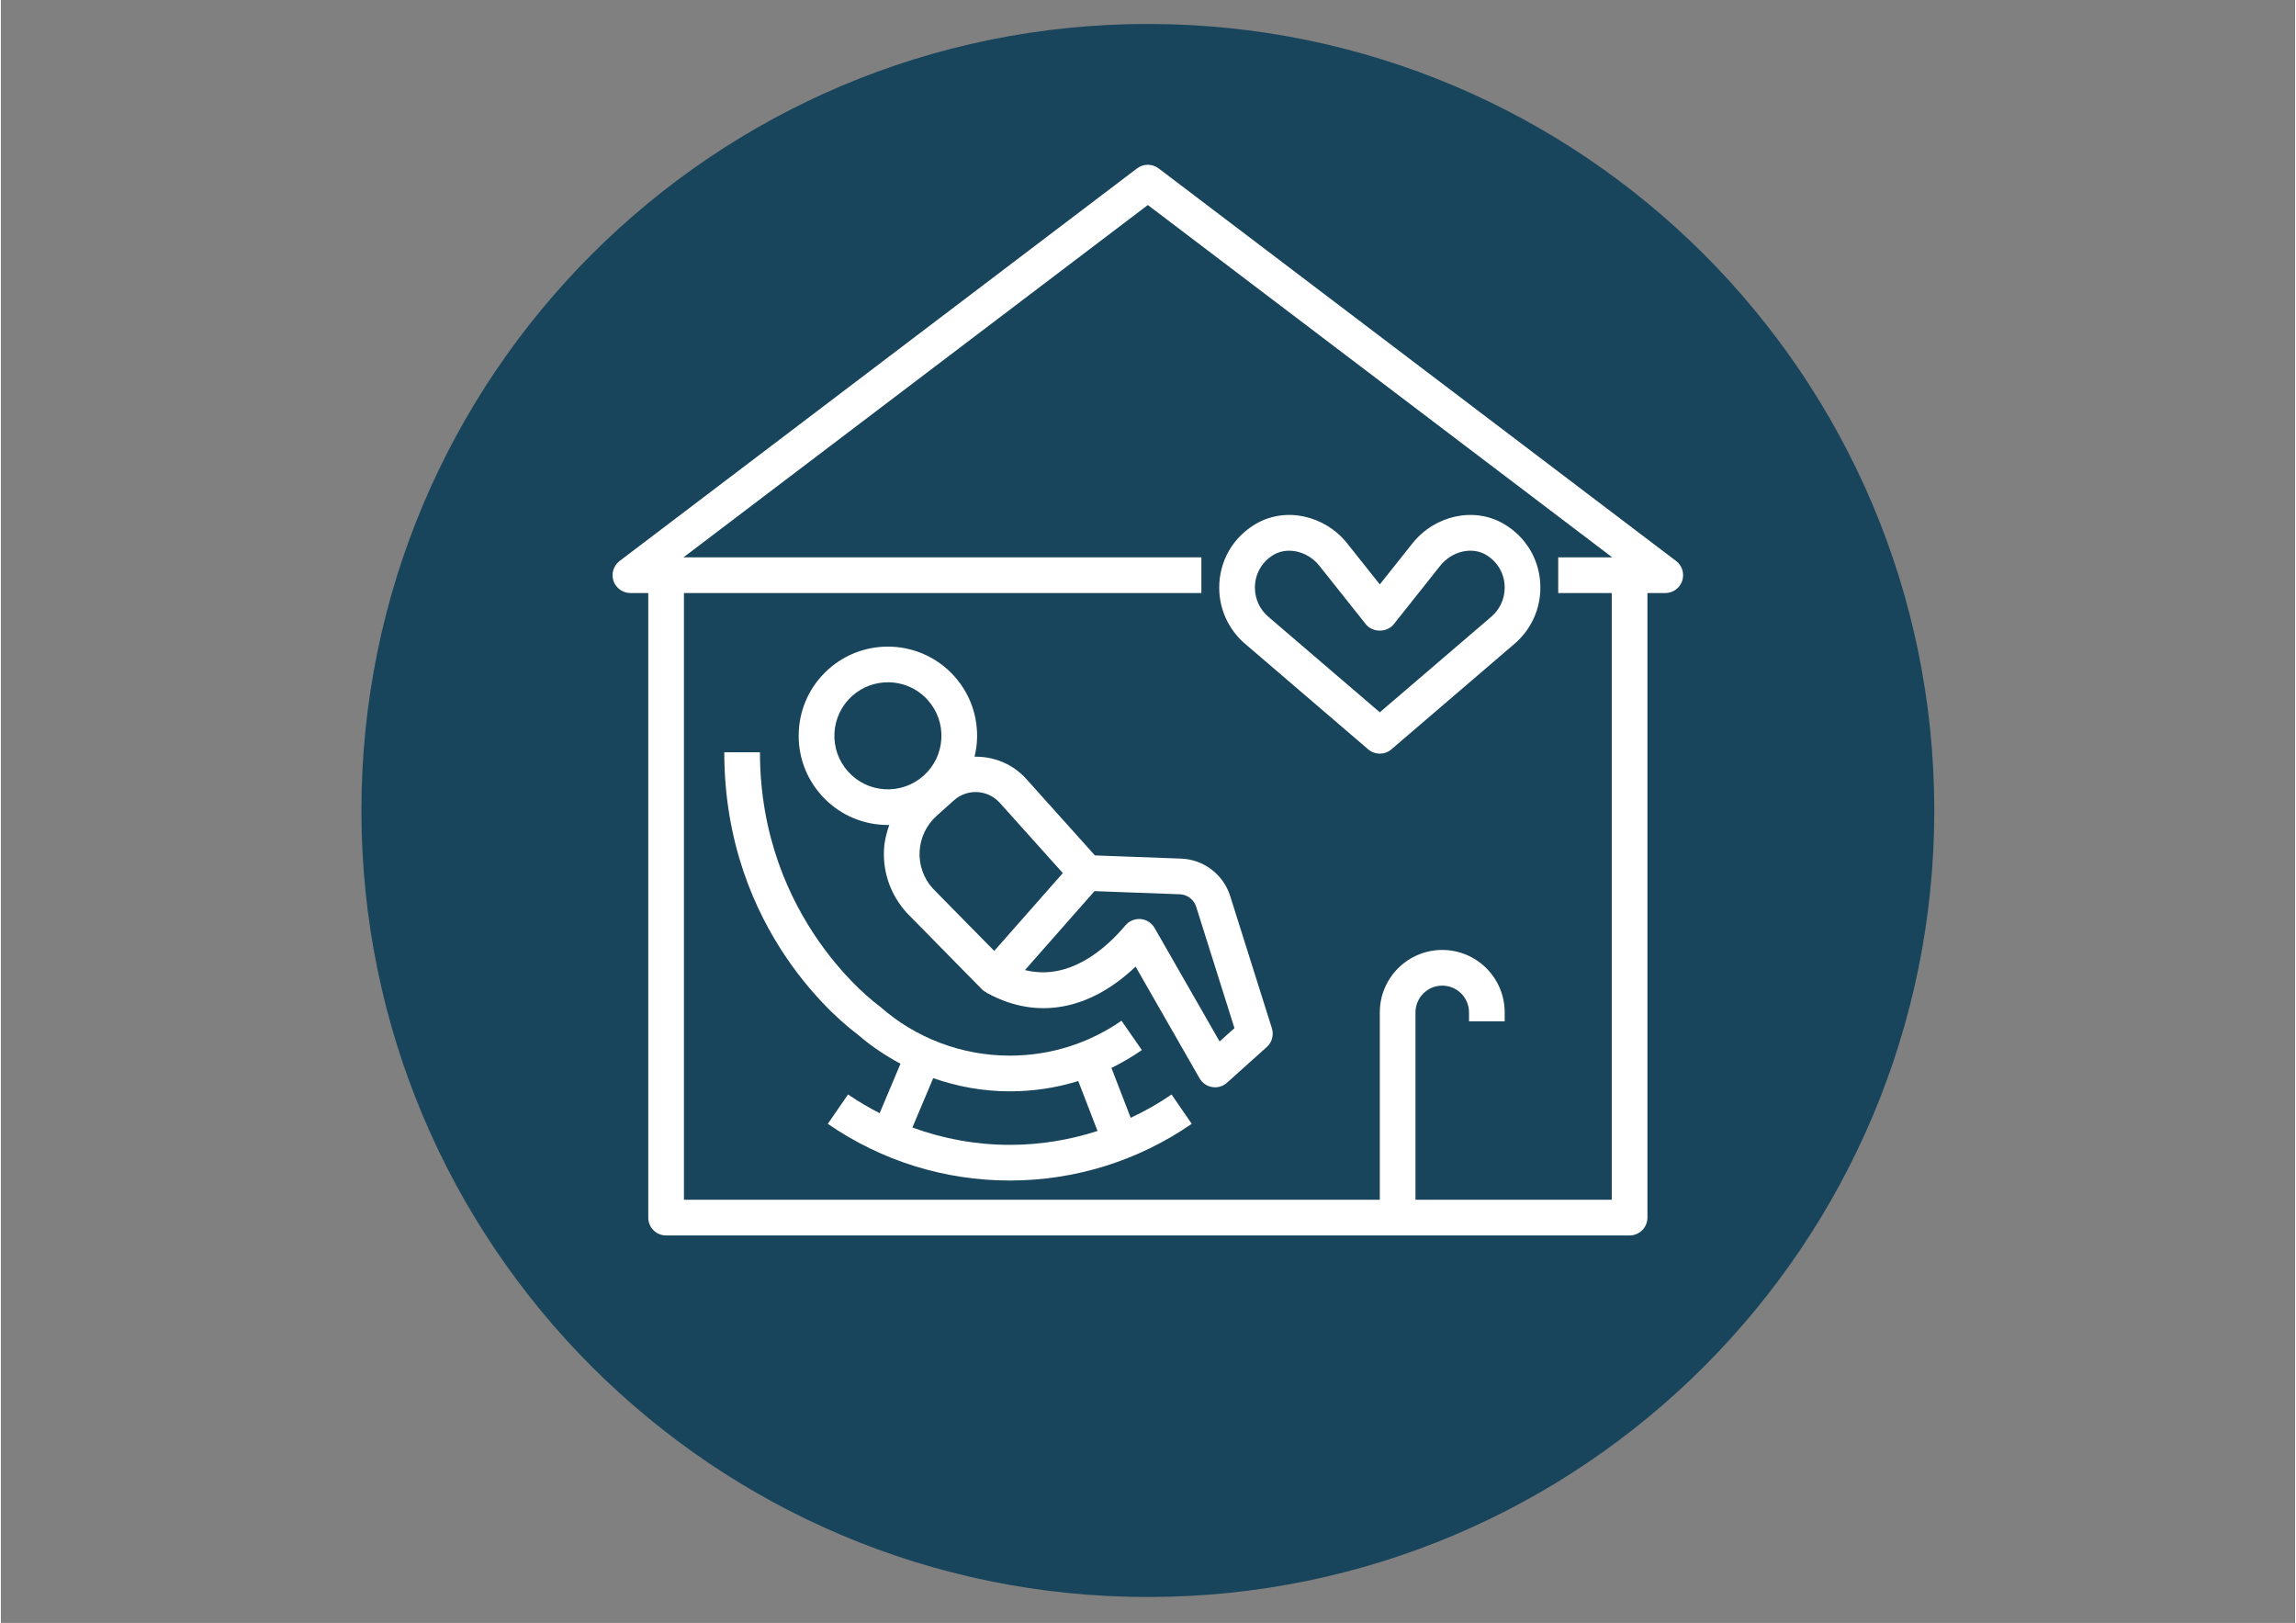
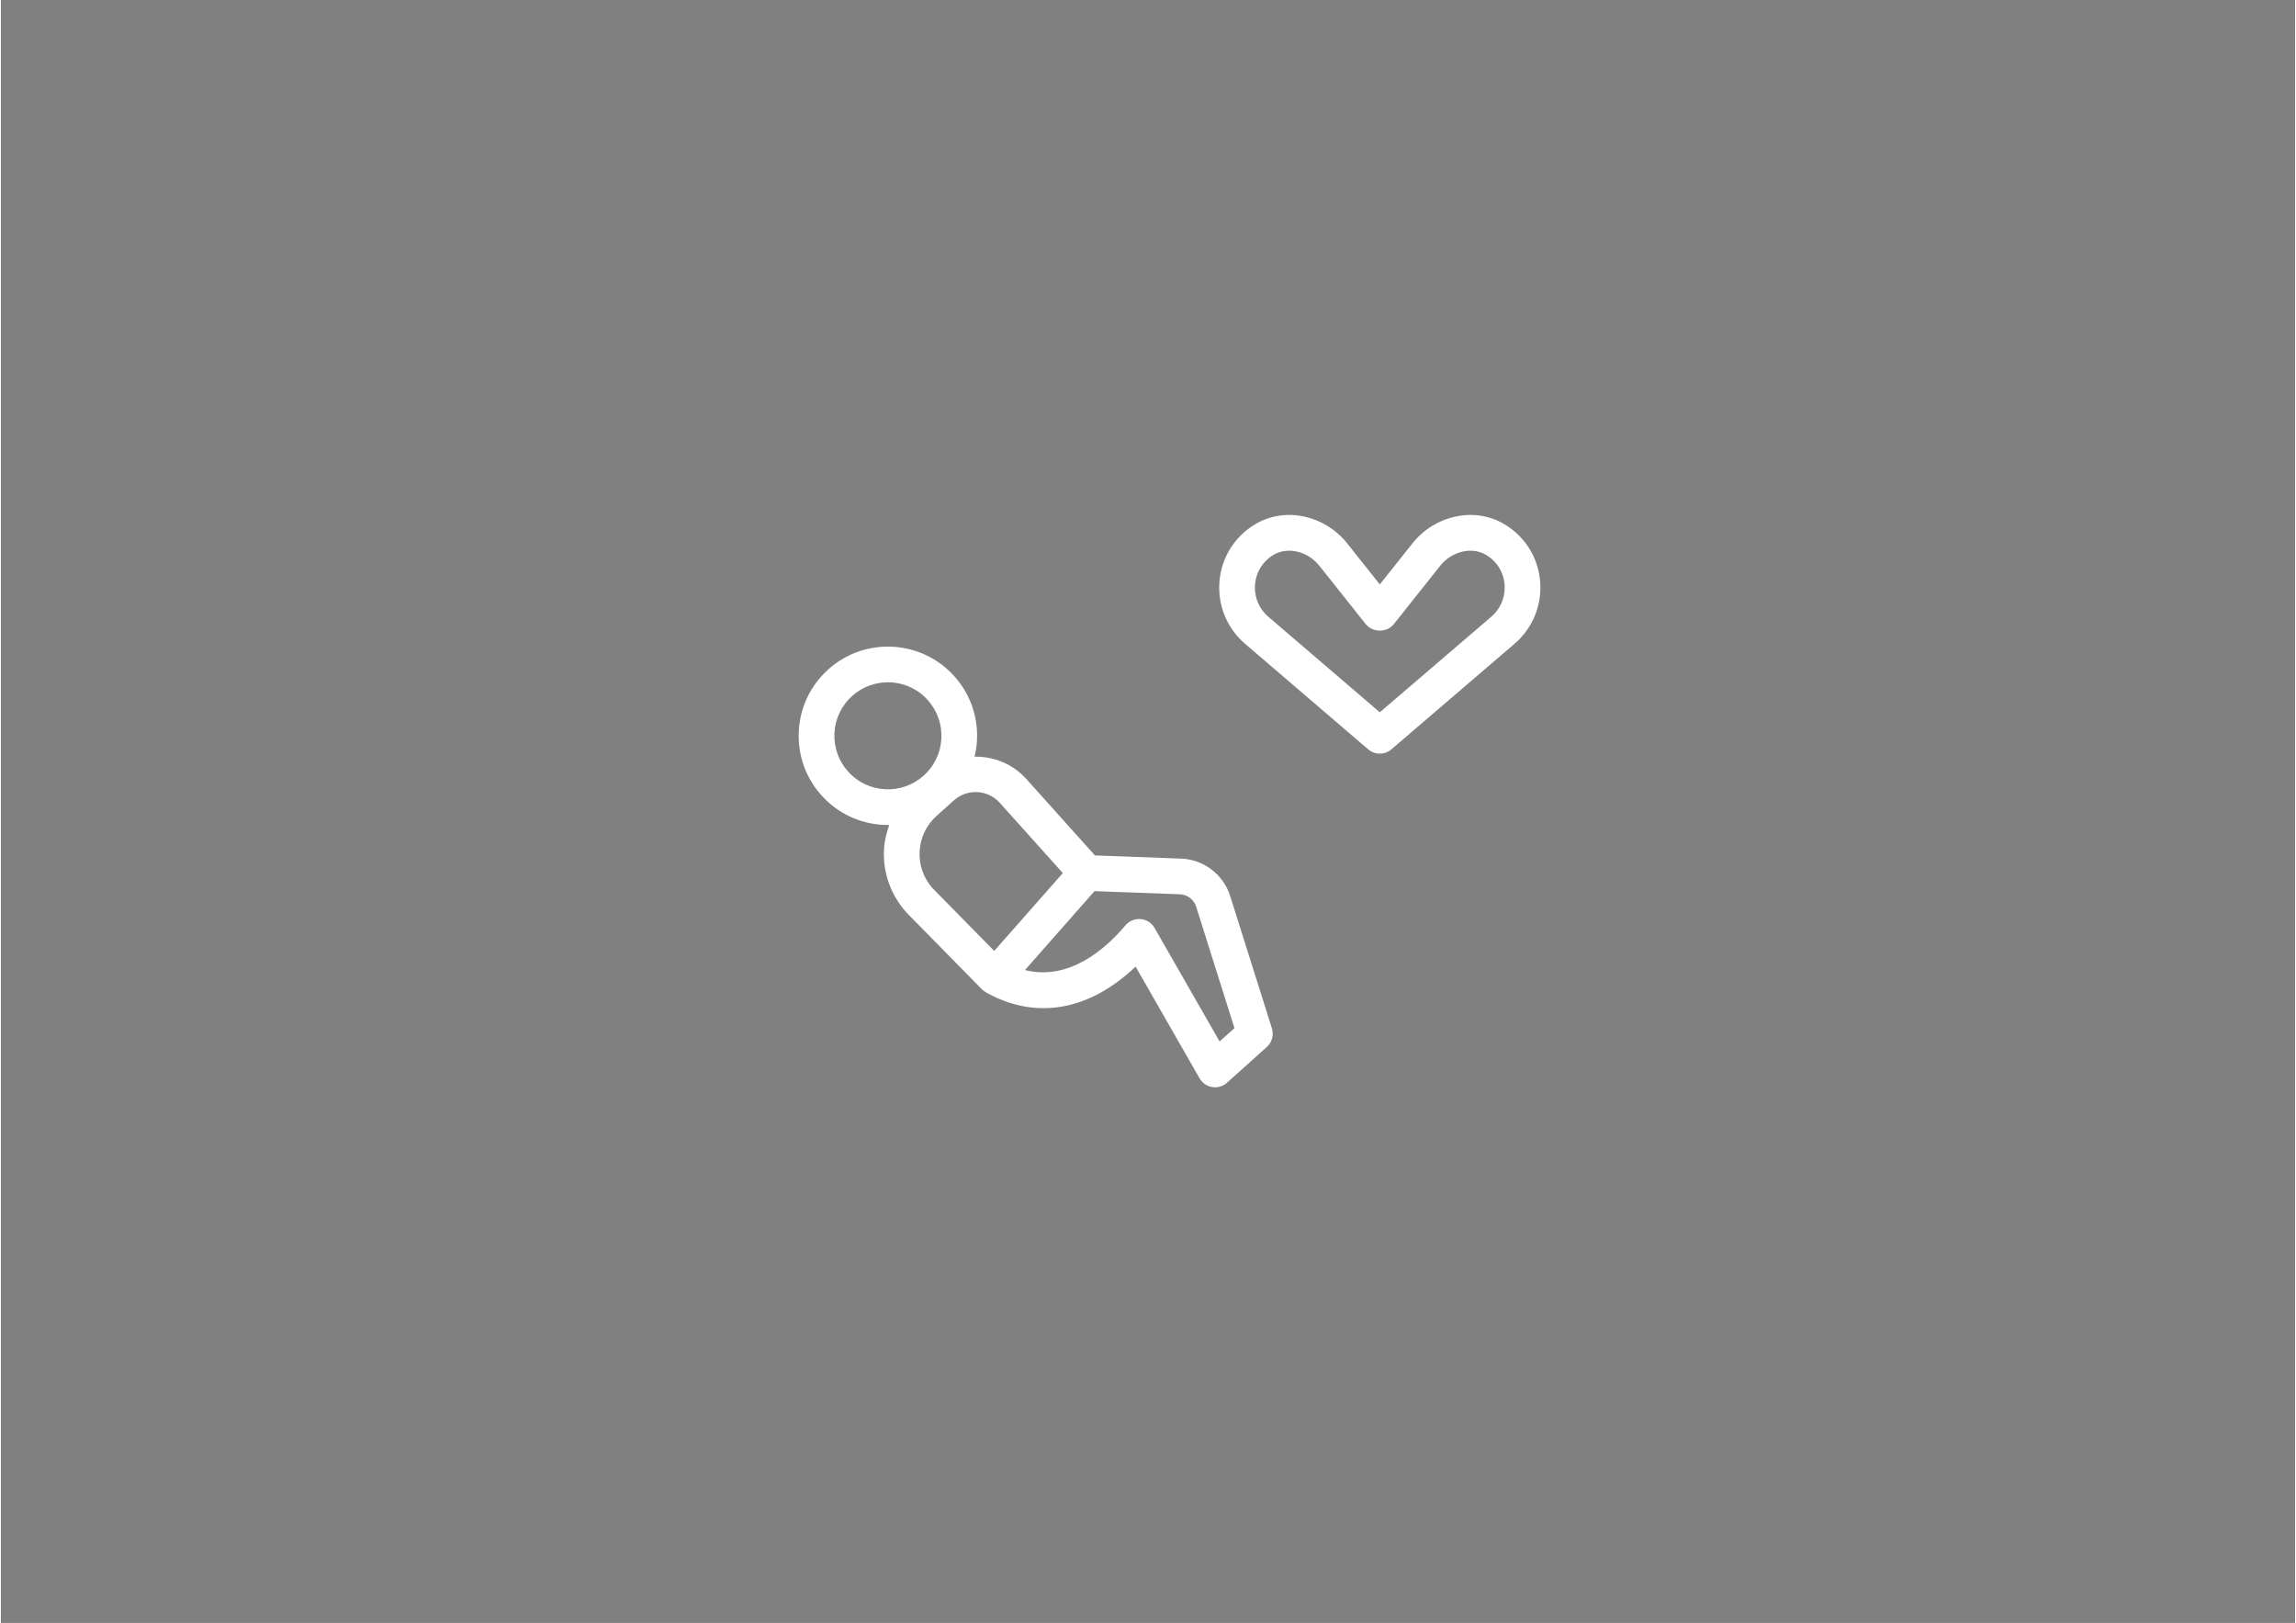
<svg xmlns="http://www.w3.org/2000/svg" width="1122" zoomAndPan="magnify" viewBox="0 0 841.92 595.5" height="793" preserveAspectRatio="xMidYMid meet" version="1.0">
  <rect x="0" y="0" width="841.92" height="595.5" fill="#808080" stroke="none" />
  <defs>
    <clipPath id="923430876a">
      <path d="M 132.309 8.793 L 709.5 8.793 L 709.5 585.984 L 132.309 585.984 Z M 132.309 8.793 " clip-rule="nonzero" />
    </clipPath>
    <clipPath id="42fc188aae">
-       <path d="M 420.906 8.793 C 261.52 8.793 132.309 138 132.309 297.387 C 132.309 456.777 261.52 585.984 420.906 585.984 C 580.293 585.984 709.5 456.777 709.5 297.387 C 709.5 138 580.293 8.793 420.906 8.793 Z M 420.906 8.793 " clip-rule="nonzero" />
-     </clipPath>
+       </clipPath>
    <clipPath id="a12dc6ed28">
      <path d="M 224 60 L 617.988 60 L 617.988 453.648 L 224 453.648 Z M 224 60 " clip-rule="nonzero" />
    </clipPath>
  </defs>
  <g clip-path="url(#923430876a)">
    <g clip-path="url(#42fc188aae)">
-       <path fill="#18455b" d="M 132.309 8.793 L 709.5 8.793 L 709.5 585.984 L 132.309 585.984 Z M 132.309 8.793 " fill-opacity="1" fill-rule="nonzero" />
-     </g>
+       </g>
  </g>
  <g clip-path="url(#a12dc6ed28)">
-     <path fill="#ffffff" d="M 424.859 61.789 C 422.52 60.016 419.281 60.016 416.941 61.789 L 227.059 205.836 C 224.82 207.539 223.918 210.473 224.809 213.145 C 225.711 215.809 228.207 217.605 231.023 217.605 L 237.57 217.605 L 237.57 446.773 C 237.57 450.387 240.496 453.32 244.117 453.32 L 597.691 453.32 C 601.312 453.32 604.238 450.387 604.238 446.773 L 604.238 217.605 L 610.785 217.605 C 613.602 217.605 616.098 215.809 616.992 213.145 C 617.891 210.48 616.98 207.539 614.742 205.836 Z M 591.145 440.223 L 519.117 440.223 L 519.117 371.473 C 519.117 366.059 523.523 361.652 528.941 361.652 C 534.355 361.652 538.762 366.059 538.762 371.473 L 538.762 374.746 L 551.855 374.746 L 551.855 371.473 C 551.855 358.836 541.578 348.559 528.941 348.559 C 516.305 348.559 506.023 358.836 506.023 371.473 L 506.023 440.223 L 250.664 440.223 L 250.664 217.605 L 440.547 217.605 L 440.547 204.508 L 250.488 204.508 L 420.902 75.227 L 591.32 204.508 L 571.5 204.508 L 571.5 217.605 L 591.145 217.605 Z M 591.145 440.223 " fill-opacity="1" fill-rule="nonzero" />
-   </g>
+     </g>
  <path fill="#ffffff" d="M 551.449 192.18 C 540.641 185.898 526.23 189.012 517.961 199.426 L 506.023 214.441 L 494.094 199.426 C 485.816 189.012 471.406 185.898 460.602 192.18 C 452.145 197.082 447.094 205.852 447.094 215.625 C 447.094 223.551 450.547 231.051 456.562 236.211 L 501.762 274.953 C 502.984 276.008 504.512 276.531 506.023 276.531 C 507.535 276.531 509.062 276.008 510.281 274.953 L 555.477 236.211 C 561.5 231.059 564.953 223.555 564.953 215.625 C 564.953 205.852 559.902 197.082 551.449 192.18 Z M 546.965 226.273 L 506.023 261.363 L 465.082 226.273 C 461.973 223.609 460.191 219.727 460.191 215.633 C 460.191 210.578 462.797 206.047 467.168 203.508 C 468.859 202.531 470.777 202.059 472.75 202.059 C 476.781 202.059 481.023 204.031 483.832 207.578 L 500.891 229.043 C 503.383 232.172 508.656 232.172 511.145 229.043 L 528.199 207.578 C 532.402 202.301 539.723 200.527 544.863 203.508 C 549.25 206.039 551.855 210.57 551.855 215.625 C 551.855 219.727 550.074 223.609 546.965 226.273 Z M 546.965 226.273 " fill-opacity="1" fill-rule="nonzero" />
-   <path fill="#ffffff" d="M 414.613 410.156 L 407.539 391.852 C 411.398 389.965 415.129 387.777 418.703 385.297 L 411.234 374.531 C 399.164 382.906 384.984 387.34 370.23 387.34 C 352.664 387.34 335.746 380.941 322.598 369.332 C 322.422 369.176 322.238 369.031 322.047 368.895 C 321.613 368.586 278.562 337.406 278.562 276.023 L 265.469 276.023 C 265.469 342.027 309.652 376.059 314.172 379.363 C 319.082 383.664 324.465 387.273 330.133 390.305 L 322.484 408.461 C 318.512 406.41 314.621 404.16 310.891 401.586 L 303.457 412.363 C 323.199 425.969 346.285 433.164 370.227 433.164 C 394.176 433.164 417.277 425.969 437.012 412.363 L 429.598 401.594 C 424.82 404.895 419.797 407.723 414.613 410.156 Z M 334.5 413.719 L 342.137 395.602 C 351.098 398.738 360.574 400.441 370.246 400.441 C 378.859 400.441 387.309 399.152 395.367 396.664 L 402.438 414.977 C 392.113 418.32 381.285 420.078 370.246 420.078 C 357.922 420.078 345.879 417.871 334.5 413.719 Z M 334.5 413.719 " fill-opacity="1" fill-rule="nonzero" />
  <path fill="#ffffff" d="M 451.113 328.762 C 448.621 320.859 441.387 315.348 433.109 315.047 L 401.484 313.879 L 376.312 285.832 C 371.285 280.23 364.293 277.539 357.301 277.645 C 357.758 275.727 358.094 273.762 358.195 271.746 C 358.668 263.02 355.715 254.625 349.875 248.117 C 337.832 234.688 317.086 233.555 303.641 245.613 C 297.133 251.453 293.289 259.48 292.82 268.211 C 292.348 276.938 295.301 285.332 301.141 291.84 C 306.98 298.348 315 302.191 323.738 302.664 C 324.352 302.711 324.953 302.723 325.559 302.723 C 325.715 302.723 325.871 302.684 326.027 302.676 C 325.008 305.547 324.246 308.523 324.082 311.652 C 323.625 320.168 326.508 328.352 332.406 334.918 L 360.129 363.117 C 360.566 363.562 361.117 363.852 361.648 364.148 L 361.594 364.238 C 361.793 364.352 361.988 364.402 362.184 364.512 C 362.238 364.531 362.277 364.559 362.328 364.578 C 380.316 374.27 399.625 370.668 416.406 354.672 L 439.887 395.668 C 440.867 397.383 442.578 398.562 444.527 398.875 C 444.883 398.93 445.223 398.961 445.57 398.961 C 447.172 398.961 448.73 398.371 449.941 397.285 L 464.559 384.168 C 466.469 382.453 467.195 379.781 466.43 377.328 Z M 324.457 289.602 C 319.211 289.32 314.398 287.008 310.898 283.105 C 307.395 279.203 305.621 274.168 305.902 268.926 C 306.184 263.688 308.492 258.875 312.395 255.363 C 316.141 252.004 320.828 250.348 325.504 250.348 C 330.895 250.348 336.262 252.547 340.133 256.863 C 343.637 260.766 345.41 265.801 345.129 271.047 C 344.848 276.285 342.535 281.098 338.633 284.605 C 334.723 288.109 329.637 289.875 324.457 289.602 Z M 341.938 325.953 C 338.578 322.215 336.883 317.383 337.152 312.367 C 337.426 307.348 339.641 302.73 343.379 299.371 L 349.738 293.668 C 352.008 291.625 354.852 290.625 357.691 290.625 C 360.965 290.625 364.219 291.957 366.57 294.578 L 389.703 320.355 L 364.527 348.922 Z M 447.23 382.133 L 423.371 340.488 C 422.305 338.629 420.406 337.414 418.273 337.223 C 416.176 337.059 414.055 337.898 412.68 339.535 C 405.602 347.953 392.145 360.035 375.809 355.941 L 401.332 326.98 L 432.637 328.133 C 435.395 328.234 437.805 330.074 438.637 332.703 L 452.688 377.25 Z M 447.23 382.133 " fill-opacity="1" fill-rule="nonzero" />
</svg>